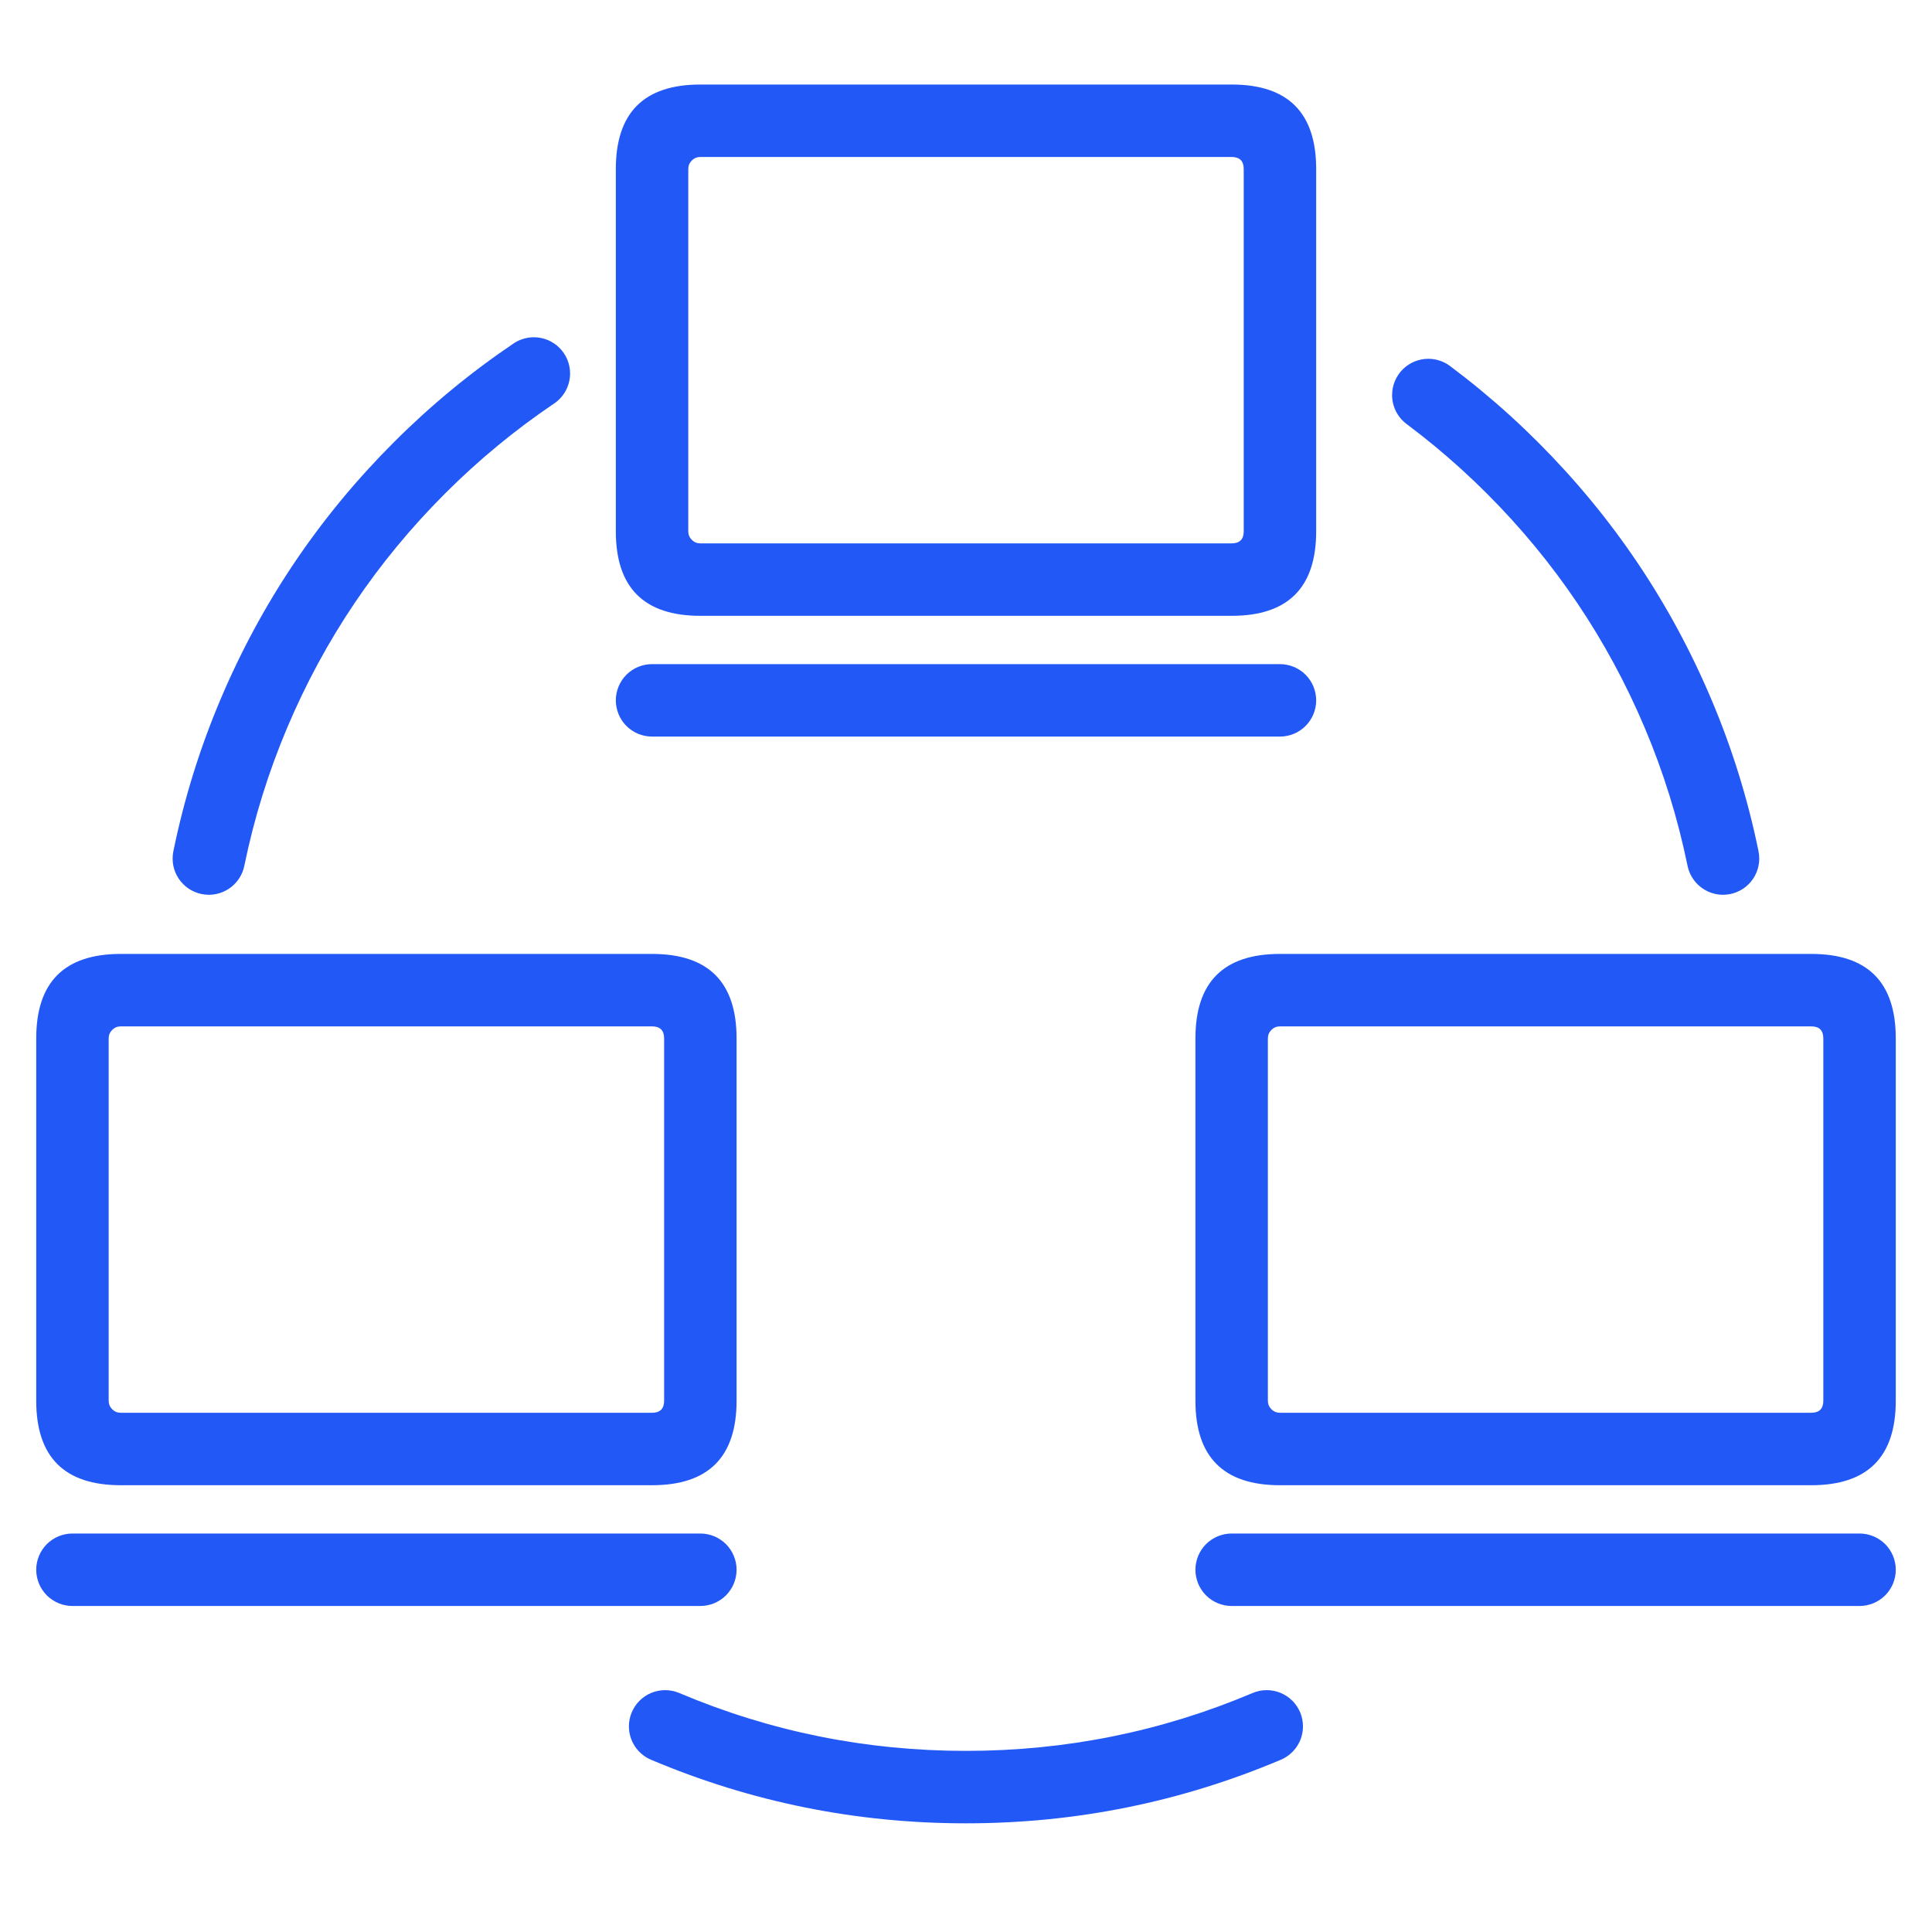
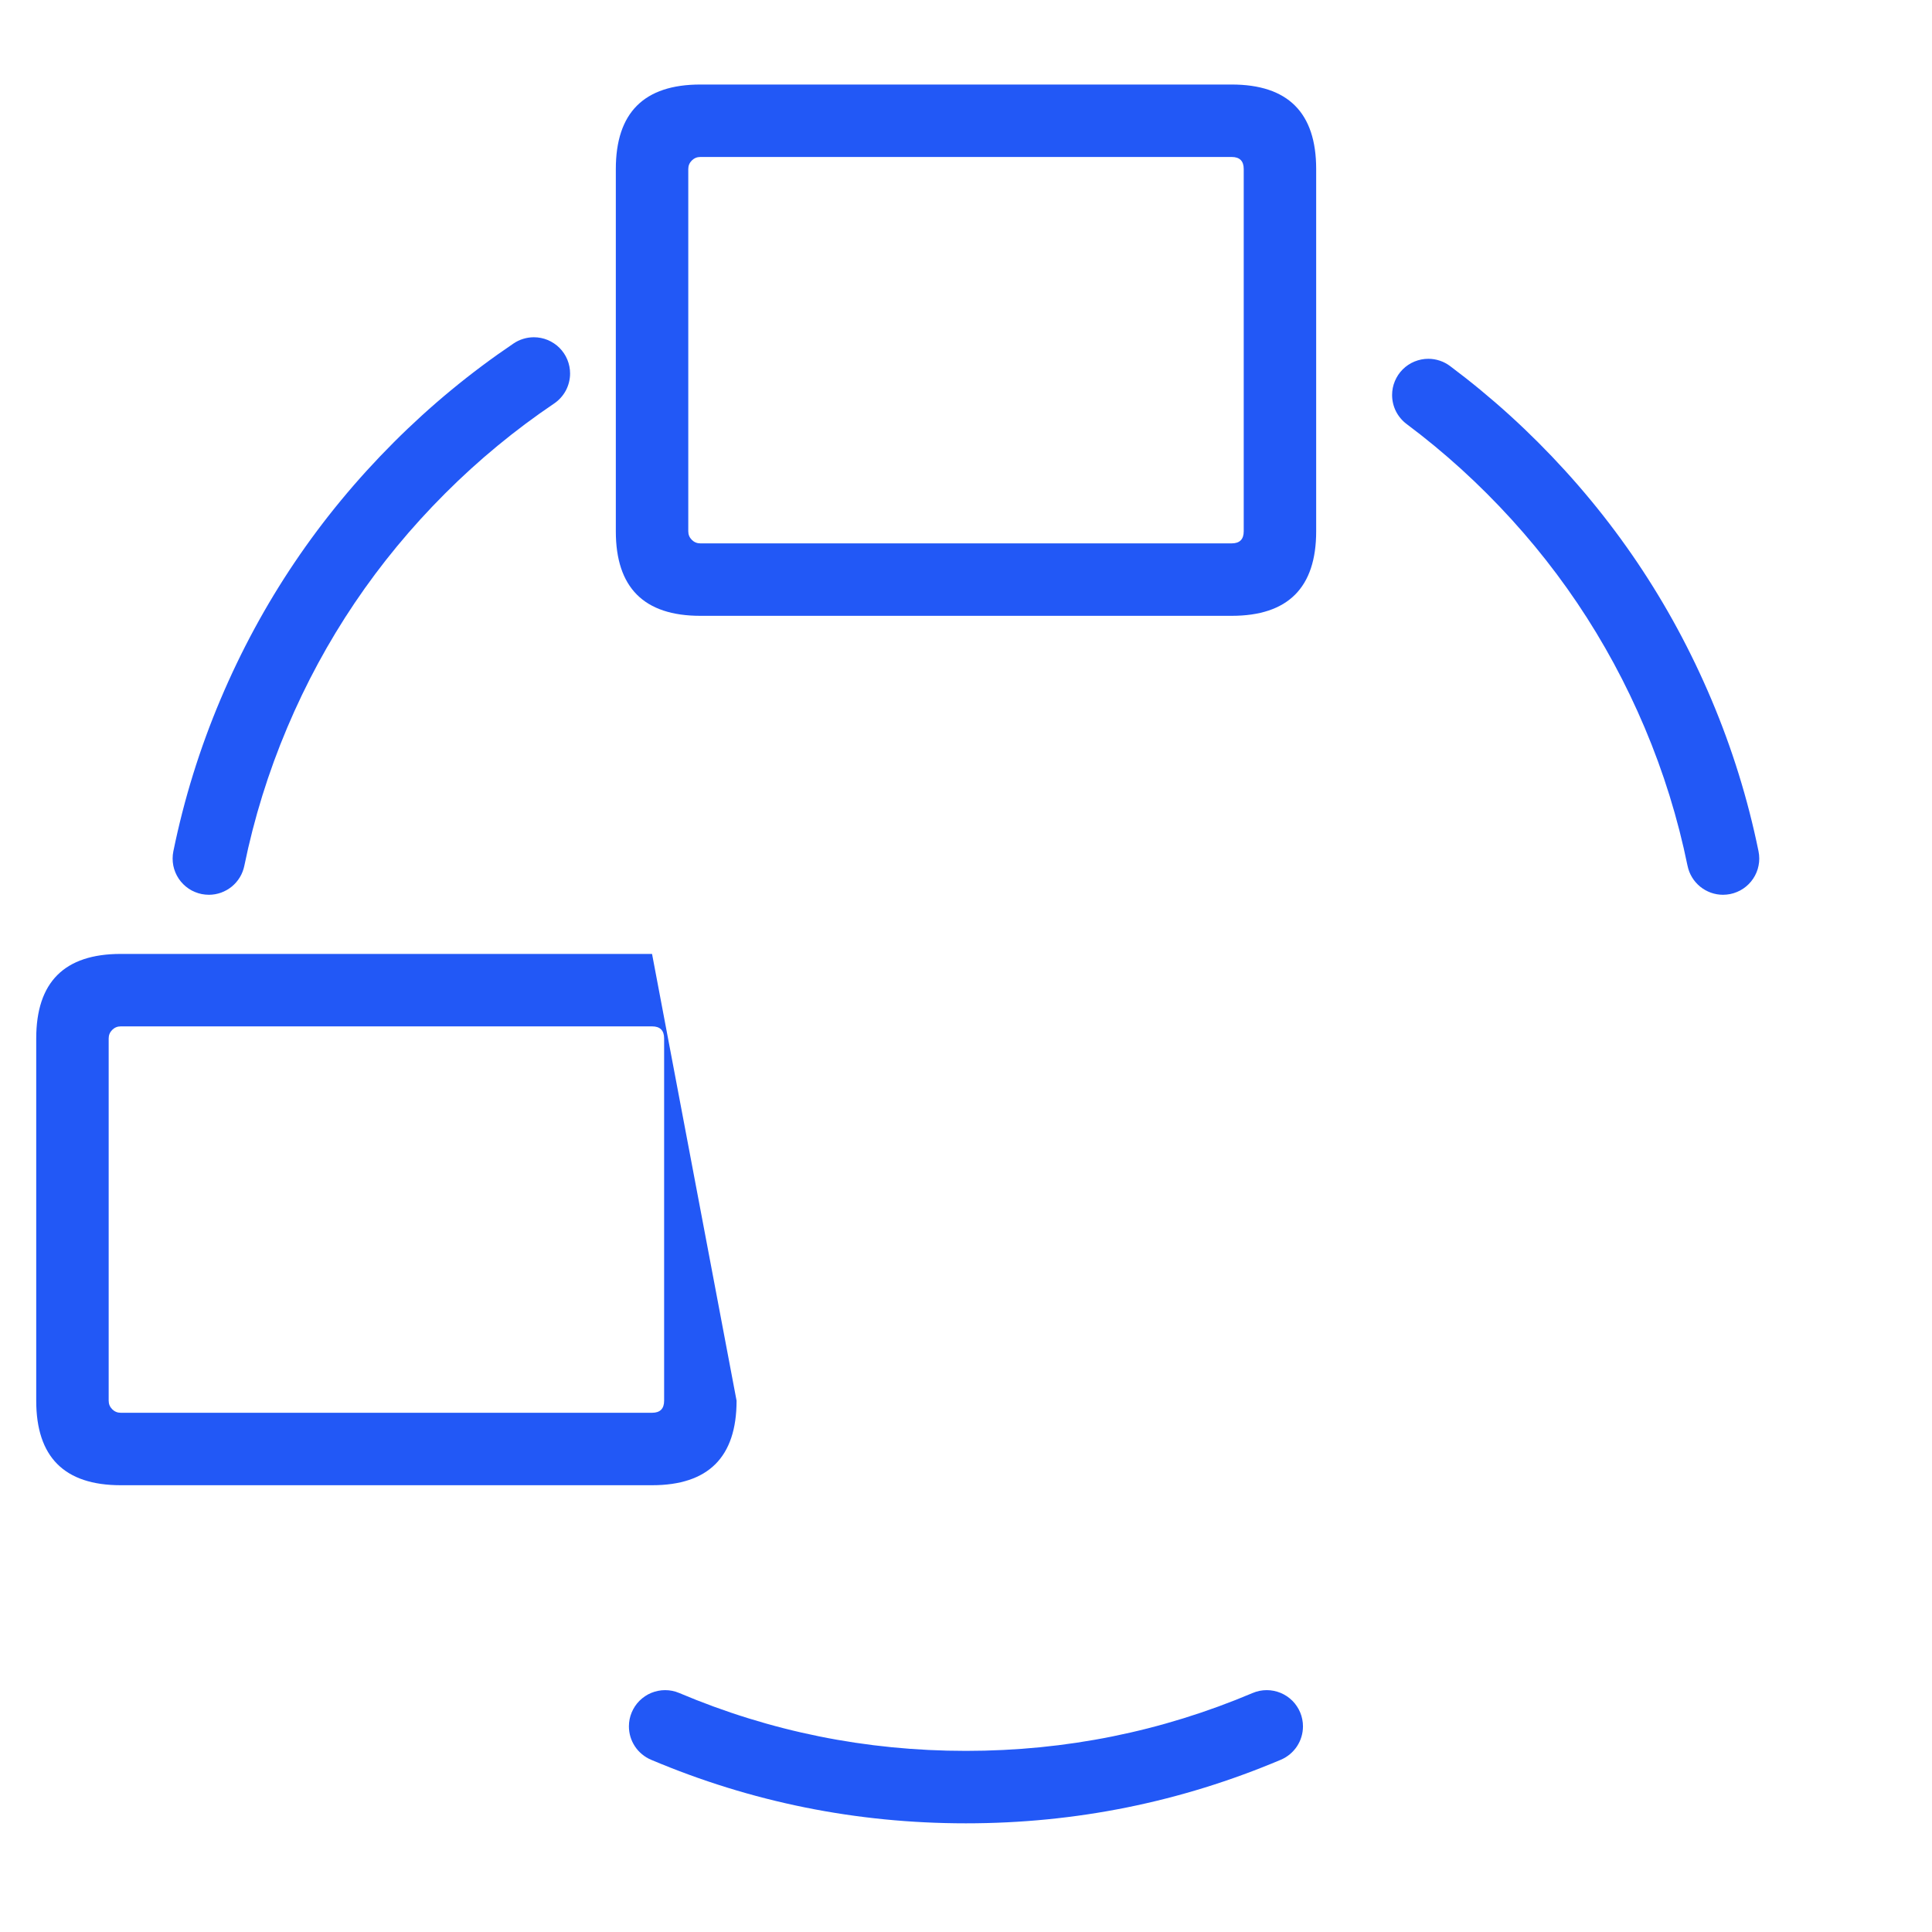
<svg xmlns="http://www.w3.org/2000/svg" fill="none" version="1.1" width="80" height="80" viewBox="0 0 80 80">
  <defs>
    <clipPath id="master_svg0_585_32819">
      <rect x="0" y="0" width="80" height="80" rx="0" />
    </clipPath>
  </defs>
  <g clip-path="url(#master_svg0_585_32819)">
    <g>
      <g>
        <path d="M22.946,16.708Q23.098,16.605,23.221,16.468Q23.344,16.331,23.431,16.169Q23.517,16.006,23.561,15.827Q23.606,15.649,23.606,15.465Q23.606,15.391,23.599,15.318Q23.591,15.244,23.577,15.172Q23.563,15.1,23.541,15.029Q23.52,14.959,23.492,14.891Q23.464,14.823,23.429,14.758Q23.394,14.693,23.353,14.631Q23.312,14.57,23.265,14.513Q23.219,14.456,23.167,14.404Q23.114,14.352,23.058,14.305Q23.001,14.259,22.939,14.218Q22.878,14.177,22.813,14.142Q22.748,14.107,22.68,14.079Q22.612,14.051,22.541,14.029Q22.471,14.008,22.399,13.994Q22.326,13.979,22.253,13.972Q22.18,13.965,22.106,13.965Q21.881,13.965,21.667,14.031Q21.452,14.096,21.266,14.222Q18.593,16.028,16.309,18.312Q11.674,22.947,9.131,28.96Q7.842,32.006,7.179,35.247L7.178,35.25Q7.148,35.399,7.148,35.551Q7.148,35.624,7.155,35.698Q7.162,35.771,7.176,35.843Q7.191,35.916,7.212,35.986Q7.234,36.057,7.262,36.125Q7.29,36.193,7.325,36.258Q7.359,36.323,7.4,36.384Q7.441,36.445,7.488,36.502Q7.535,36.559,7.587,36.611Q7.639,36.663,7.696,36.71Q7.753,36.757,7.814,36.798Q7.875,36.839,7.94,36.874Q8.005,36.908,8.074,36.936Q8.142,36.965,8.212,36.986Q8.283,37.007,8.355,37.022Q8.427,37.036,8.501,37.043Q8.574,37.051,8.648,37.051Q8.776,37.051,8.903,37.029Q9.03,37.007,9.151,36.964Q9.272,36.92,9.384,36.857Q9.496,36.794,9.596,36.713Q9.696,36.631,9.78,36.534Q9.864,36.437,9.931,36.327Q9.998,36.217,10.044,36.097Q10.091,35.977,10.117,35.851Q10.721,32.901,11.894,30.128Q14.209,24.655,18.431,20.433Q20.511,18.352,22.946,16.708ZM60.042,15.156Q60.686,15.638,61.307,16.15Q62.548,17.174,63.686,18.312Q68.321,22.947,70.864,28.96Q72.151,32.001,72.814,35.237Q72.815,35.242,72.816,35.247Q72.847,35.397,72.847,35.551Q72.847,35.624,72.84,35.698Q72.833,35.771,72.818,35.843Q72.804,35.916,72.783,35.986Q72.761,36.057,72.733,36.125Q72.705,36.193,72.67,36.258Q72.635,36.323,72.594,36.384Q72.554,36.445,72.507,36.502Q72.46,36.559,72.408,36.611Q72.356,36.663,72.299,36.71Q72.242,36.757,72.181,36.798Q72.119,36.839,72.054,36.874Q71.989,36.908,71.921,36.936Q71.853,36.965,71.783,36.986Q71.712,37.007,71.64,37.022Q71.568,37.036,71.494,37.043Q71.421,37.051,71.347,37.051Q71.219,37.051,71.092,37.029Q70.965,37.007,70.844,36.964Q70.723,36.92,70.611,36.857Q70.499,36.794,70.399,36.713Q70.299,36.631,70.215,36.534Q70.13,36.437,70.064,36.327Q69.997,36.217,69.95,36.097Q69.904,35.977,69.878,35.851L69.877,35.85Q69.274,32.9,68.101,30.128Q65.786,24.655,61.564,20.433Q60.528,19.397,59.398,18.464Q58.832,17.997,58.245,17.558Q58.105,17.453,57.993,17.319Q57.881,17.185,57.802,17.029Q57.724,16.872,57.684,16.702Q57.644,16.532,57.644,16.357Q57.644,16.283,57.651,16.21Q57.658,16.137,57.672,16.064Q57.687,15.992,57.708,15.922Q57.73,15.851,57.758,15.783Q57.786,15.715,57.821,15.65Q57.855,15.585,57.896,15.524Q57.937,15.462,57.984,15.405Q58.031,15.348,58.083,15.296Q58.135,15.244,58.192,15.197Q58.249,15.151,58.31,15.11Q58.371,15.069,58.436,15.034Q58.501,14.999,58.57,14.971Q58.638,14.943,58.708,14.922Q58.779,14.9,58.851,14.886Q58.923,14.871,58.997,14.864Q59.07,14.857,59.144,14.857Q59.386,14.857,59.617,14.934Q59.847,15.01,60.042,15.156ZM28.126,70.104Q33.791,72.5,39.997,72.5Q46.204,72.5,51.869,70.104Q52.149,69.985,52.453,69.985Q52.527,69.985,52.6,69.992Q52.674,69.999,52.746,70.014Q52.818,70.028,52.889,70.05Q52.959,70.071,53.027,70.099Q53.095,70.127,53.16,70.162Q53.225,70.197,53.287,70.238Q53.348,70.279,53.405,70.326Q53.462,70.372,53.514,70.424Q53.566,70.476,53.613,70.533Q53.66,70.59,53.7,70.652Q53.741,70.713,53.776,70.778Q53.811,70.843,53.839,70.911Q53.867,70.979,53.889,71.05Q53.91,71.12,53.924,71.192Q53.939,71.265,53.946,71.338Q53.953,71.411,53.953,71.485Q53.953,71.595,53.937,71.704Q53.921,71.813,53.889,71.918Q53.858,72.023,53.811,72.123Q53.764,72.222,53.704,72.314Q53.643,72.405,53.569,72.487Q53.496,72.569,53.411,72.639Q53.327,72.709,53.233,72.767Q53.139,72.824,53.038,72.867Q46.812,75.5,39.997,75.5Q33.183,75.5,26.957,72.867Q26.856,72.824,26.762,72.767Q26.668,72.709,26.584,72.639Q26.499,72.569,26.425,72.487Q26.352,72.405,26.291,72.314Q26.231,72.222,26.184,72.123Q26.137,72.023,26.105,71.918Q26.074,71.813,26.058,71.704Q26.042,71.595,26.042,71.485Q26.042,71.411,26.049,71.338Q26.056,71.265,26.07,71.192Q26.085,71.12,26.106,71.05Q26.128,70.979,26.156,70.911Q26.184,70.843,26.219,70.778Q26.253,70.713,26.294,70.652Q26.335,70.59,26.382,70.533Q26.429,70.476,26.481,70.424Q26.533,70.372,26.59,70.326Q26.647,70.279,26.708,70.238Q26.769,70.197,26.834,70.162Q26.899,70.127,26.968,70.099Q27.036,70.071,27.106,70.05Q27.177,70.028,27.249,70.014Q27.321,69.999,27.395,69.992Q27.468,69.985,27.542,69.985Q27.846,69.985,28.126,70.104Z" fill-rule="evenodd" fill="#2258F6" fill-opacity="1" />
      </g>
    </g>
    <g>
      <g>
        <path d="M25.5,22L25.5,7Q25.5,3.5,29,3.5L51,3.5Q54.5,3.5,54.5,7L54.5,22Q54.5,25.5,51,25.5L29,25.5Q25.5,25.5,25.5,22ZM28.5,22Q28.5,22.207,28.646,22.354Q28.793,22.5,29,22.5L51,22.5Q51.5,22.5,51.5,22L51.5,7Q51.5,6.5,51,6.5L29,6.5Q28.793,6.5,28.646,6.646Q28.5,6.793,28.5,7L28.5,22Z" fill="#2258F6" fill-opacity="1" />
      </g>
      <g>
-         <path d="M27,27.5L53,27.5Q53.074,27.5,53.147,27.507Q53.22,27.514,53.293,27.529Q53.365,27.543,53.435,27.565Q53.506,27.586,53.574,27.614Q53.642,27.642,53.707,27.677Q53.772,27.712,53.833,27.753Q53.895,27.794,53.952,27.84Q54.009,27.887,54.061,27.939Q54.113,27.991,54.16,28.048Q54.206,28.105,54.247,28.167Q54.288,28.228,54.323,28.293Q54.358,28.358,54.386,28.426Q54.414,28.494,54.435,28.565Q54.457,28.635,54.471,28.707Q54.486,28.78,54.493,28.853Q54.5,28.926,54.5,29Q54.5,29.074,54.493,29.147Q54.486,29.22,54.471,29.293Q54.457,29.365,54.435,29.435Q54.414,29.506,54.386,29.574Q54.358,29.642,54.323,29.707Q54.288,29.772,54.247,29.833Q54.206,29.895,54.16,29.952Q54.113,30.009,54.061,30.061Q54.009,30.113,53.952,30.16Q53.895,30.206,53.833,30.247Q53.772,30.288,53.707,30.323Q53.642,30.358,53.574,30.386Q53.506,30.414,53.435,30.435Q53.365,30.457,53.293,30.471Q53.22,30.486,53.147,30.493Q53.074,30.5,53,30.5L27,30.5Q26.926,30.5,26.853,30.493Q26.78,30.486,26.707,30.471Q26.635,30.457,26.565,30.435Q26.494,30.414,26.426,30.386Q26.358,30.358,26.293,30.323Q26.228,30.288,26.167,30.247Q26.105,30.206,26.048,30.16Q25.991,30.113,25.939,30.061Q25.887,30.009,25.84,29.952Q25.794,29.895,25.753,29.833Q25.712,29.772,25.677,29.707Q25.642,29.642,25.614,29.574Q25.586,29.506,25.565,29.435Q25.543,29.365,25.529,29.293Q25.514,29.22,25.507,29.147Q25.5,29.074,25.5,29Q25.5,28.926,25.507,28.853Q25.514,28.78,25.529,28.707Q25.543,28.635,25.565,28.565Q25.586,28.494,25.614,28.426Q25.642,28.358,25.677,28.293Q25.712,28.228,25.753,28.167Q25.794,28.105,25.84,28.048Q25.887,27.991,25.939,27.939Q25.991,27.887,26.048,27.84Q26.105,27.794,26.167,27.753Q26.228,27.712,26.293,27.677Q26.358,27.642,26.426,27.614Q26.494,27.586,26.565,27.565Q26.635,27.543,26.707,27.529Q26.78,27.514,26.853,27.507Q26.926,27.5,27,27.5Z" fill-rule="evenodd" fill="#2258F6" fill-opacity="1" />
-       </g>
+         </g>
    </g>
    <g>
      <g>
-         <path d="M1.5,58L1.5,43Q1.5,39.5,5,39.5L27,39.5Q30.5,39.5,30.5,43L30.5,58Q30.5,61.5,27,61.5L5,61.5Q1.5,61.5,1.5,58ZM4.5,58Q4.5,58.207,4.646,58.354Q4.793,58.5,5,58.5L27,58.5Q27.5,58.5,27.5,58L27.5,43Q27.5,42.5,27,42.5L5,42.5Q4.793,42.5,4.646,42.646Q4.5,42.793,4.5,43L4.5,58Z" fill="#2258F6" fill-opacity="1" />
+         <path d="M1.5,58L1.5,43Q1.5,39.5,5,39.5L27,39.5L30.5,58Q30.5,61.5,27,61.5L5,61.5Q1.5,61.5,1.5,58ZM4.5,58Q4.5,58.207,4.646,58.354Q4.793,58.5,5,58.5L27,58.5Q27.5,58.5,27.5,58L27.5,43Q27.5,42.5,27,42.5L5,42.5Q4.793,42.5,4.646,42.646Q4.5,42.793,4.5,43L4.5,58Z" fill="#2258F6" fill-opacity="1" />
      </g>
      <g>
-         <path d="M3,63.5L29,63.5Q29.074,63.5,29.147,63.507Q29.22,63.514,29.293,63.529Q29.365,63.543,29.435,63.565Q29.506,63.586,29.574,63.614Q29.642,63.642,29.707,63.677Q29.772,63.712,29.833,63.753Q29.895,63.794,29.952,63.84Q30.009,63.887,30.061,63.939Q30.113,63.991,30.16,64.048Q30.206,64.105,30.247,64.167Q30.288,64.228,30.323,64.293Q30.358,64.358,30.386,64.426Q30.414,64.494,30.435,64.565Q30.457,64.635,30.471,64.707Q30.486,64.78,30.493,64.853Q30.5,64.926,30.5,65Q30.5,65.074,30.493,65.147Q30.486,65.22,30.471,65.293Q30.457,65.365,30.435,65.435Q30.414,65.506,30.386,65.574Q30.358,65.642,30.323,65.707Q30.288,65.772,30.247,65.833Q30.206,65.895,30.16,65.952Q30.113,66.009,30.061,66.061Q30.009,66.113,29.952,66.16Q29.895,66.206,29.833,66.247Q29.772,66.288,29.707,66.323Q29.642,66.358,29.574,66.386Q29.506,66.414,29.435,66.435Q29.365,66.457,29.293,66.471Q29.22,66.486,29.147,66.493Q29.074,66.5,29,66.5L3,66.5Q2.926,66.5,2.853,66.493Q2.78,66.486,2.707,66.471Q2.635,66.457,2.565,66.435Q2.494,66.414,2.426,66.386Q2.358,66.358,2.293,66.323Q2.228,66.288,2.167,66.247Q2.105,66.206,2.048,66.16Q1.991,66.113,1.939,66.061Q1.887,66.009,1.84,65.952Q1.794,65.895,1.753,65.833Q1.712,65.772,1.677,65.707Q1.642,65.642,1.614,65.574Q1.586,65.506,1.565,65.435Q1.543,65.365,1.529,65.293Q1.514,65.22,1.507,65.147Q1.5,65.074,1.5,65Q1.5,64.926,1.507,64.853Q1.514,64.78,1.529,64.707Q1.543,64.635,1.565,64.565Q1.586,64.494,1.614,64.426Q1.642,64.358,1.677,64.293Q1.712,64.228,1.753,64.167Q1.794,64.105,1.84,64.048Q1.887,63.991,1.939,63.939Q1.991,63.887,2.048,63.84Q2.105,63.794,2.167,63.753Q2.228,63.712,2.293,63.677Q2.358,63.642,2.426,63.614Q2.494,63.586,2.565,63.565Q2.635,63.543,2.707,63.529Q2.78,63.514,2.853,63.507Q2.926,63.5,3,63.5Z" fill-rule="evenodd" fill="#2258F6" fill-opacity="1" />
-       </g>
+         </g>
    </g>
    <g>
      <g>
-         <path d="M49.5,58L49.5,43Q49.5,39.5,53,39.5L75,39.5Q78.5,39.5,78.5,43L78.5,58Q78.5,61.5,75,61.5L53,61.5Q49.5,61.5,49.5,58ZM52.5,58Q52.5,58.207,52.646,58.354Q52.793,58.5,53,58.5L75,58.5Q75.5,58.5,75.5,58L75.5,43Q75.5,42.5,75,42.5L53,42.5Q52.793,42.5,52.646,42.646Q52.5,42.793,52.5,43L52.5,58Z" fill="#2258F6" fill-opacity="1" />
-       </g>
+         </g>
      <g>
-         <path d="M51,63.5L77,63.5Q77.074,63.5,77.147,63.507Q77.22,63.514,77.293,63.529Q77.365,63.543,77.435,63.565Q77.506,63.586,77.574,63.614Q77.642,63.642,77.707,63.677Q77.772,63.712,77.833,63.753Q77.895,63.794,77.952,63.84Q78.009,63.887,78.061,63.939Q78.113,63.991,78.16,64.048Q78.206,64.105,78.247,64.167Q78.288,64.228,78.323,64.293Q78.358,64.358,78.386,64.426Q78.414,64.494,78.435,64.565Q78.457,64.635,78.471,64.707Q78.486,64.78,78.493,64.853Q78.5,64.926,78.5,65Q78.5,65.074,78.493,65.147Q78.486,65.22,78.471,65.293Q78.457,65.365,78.435,65.435Q78.414,65.506,78.386,65.574Q78.358,65.642,78.323,65.707Q78.288,65.772,78.247,65.833Q78.206,65.895,78.16,65.952Q78.113,66.009,78.061,66.061Q78.009,66.113,77.952,66.16Q77.895,66.206,77.833,66.247Q77.772,66.288,77.707,66.323Q77.642,66.358,77.574,66.386Q77.506,66.414,77.435,66.435Q77.365,66.457,77.293,66.471Q77.22,66.486,77.147,66.493Q77.074,66.5,77,66.5L51,66.5Q50.926,66.5,50.853,66.493Q50.78,66.486,50.707,66.471Q50.635,66.457,50.565,66.435Q50.494,66.414,50.426,66.386Q50.358,66.358,50.293,66.323Q50.228,66.288,50.167,66.247Q50.105,66.206,50.048,66.16Q49.991,66.113,49.939,66.061Q49.887,66.009,49.84,65.952Q49.794,65.895,49.753,65.833Q49.712,65.772,49.677,65.707Q49.642,65.642,49.614,65.574Q49.586,65.506,49.565,65.435Q49.543,65.365,49.529,65.293Q49.514,65.22,49.507,65.147Q49.5,65.074,49.5,65Q49.5,64.926,49.507,64.853Q49.514,64.78,49.529,64.707Q49.543,64.635,49.565,64.565Q49.586,64.494,49.614,64.426Q49.642,64.358,49.677,64.293Q49.712,64.228,49.753,64.167Q49.794,64.105,49.84,64.048Q49.887,63.991,49.939,63.939Q49.991,63.887,50.048,63.84Q50.105,63.794,50.167,63.753Q50.228,63.712,50.293,63.677Q50.358,63.642,50.426,63.614Q50.494,63.586,50.565,63.565Q50.635,63.543,50.707,63.529Q50.78,63.514,50.853,63.507Q50.926,63.5,51,63.5Z" fill-rule="evenodd" fill="#2258F6" fill-opacity="1" />
-       </g>
+         </g>
    </g>
  </g>
</svg>